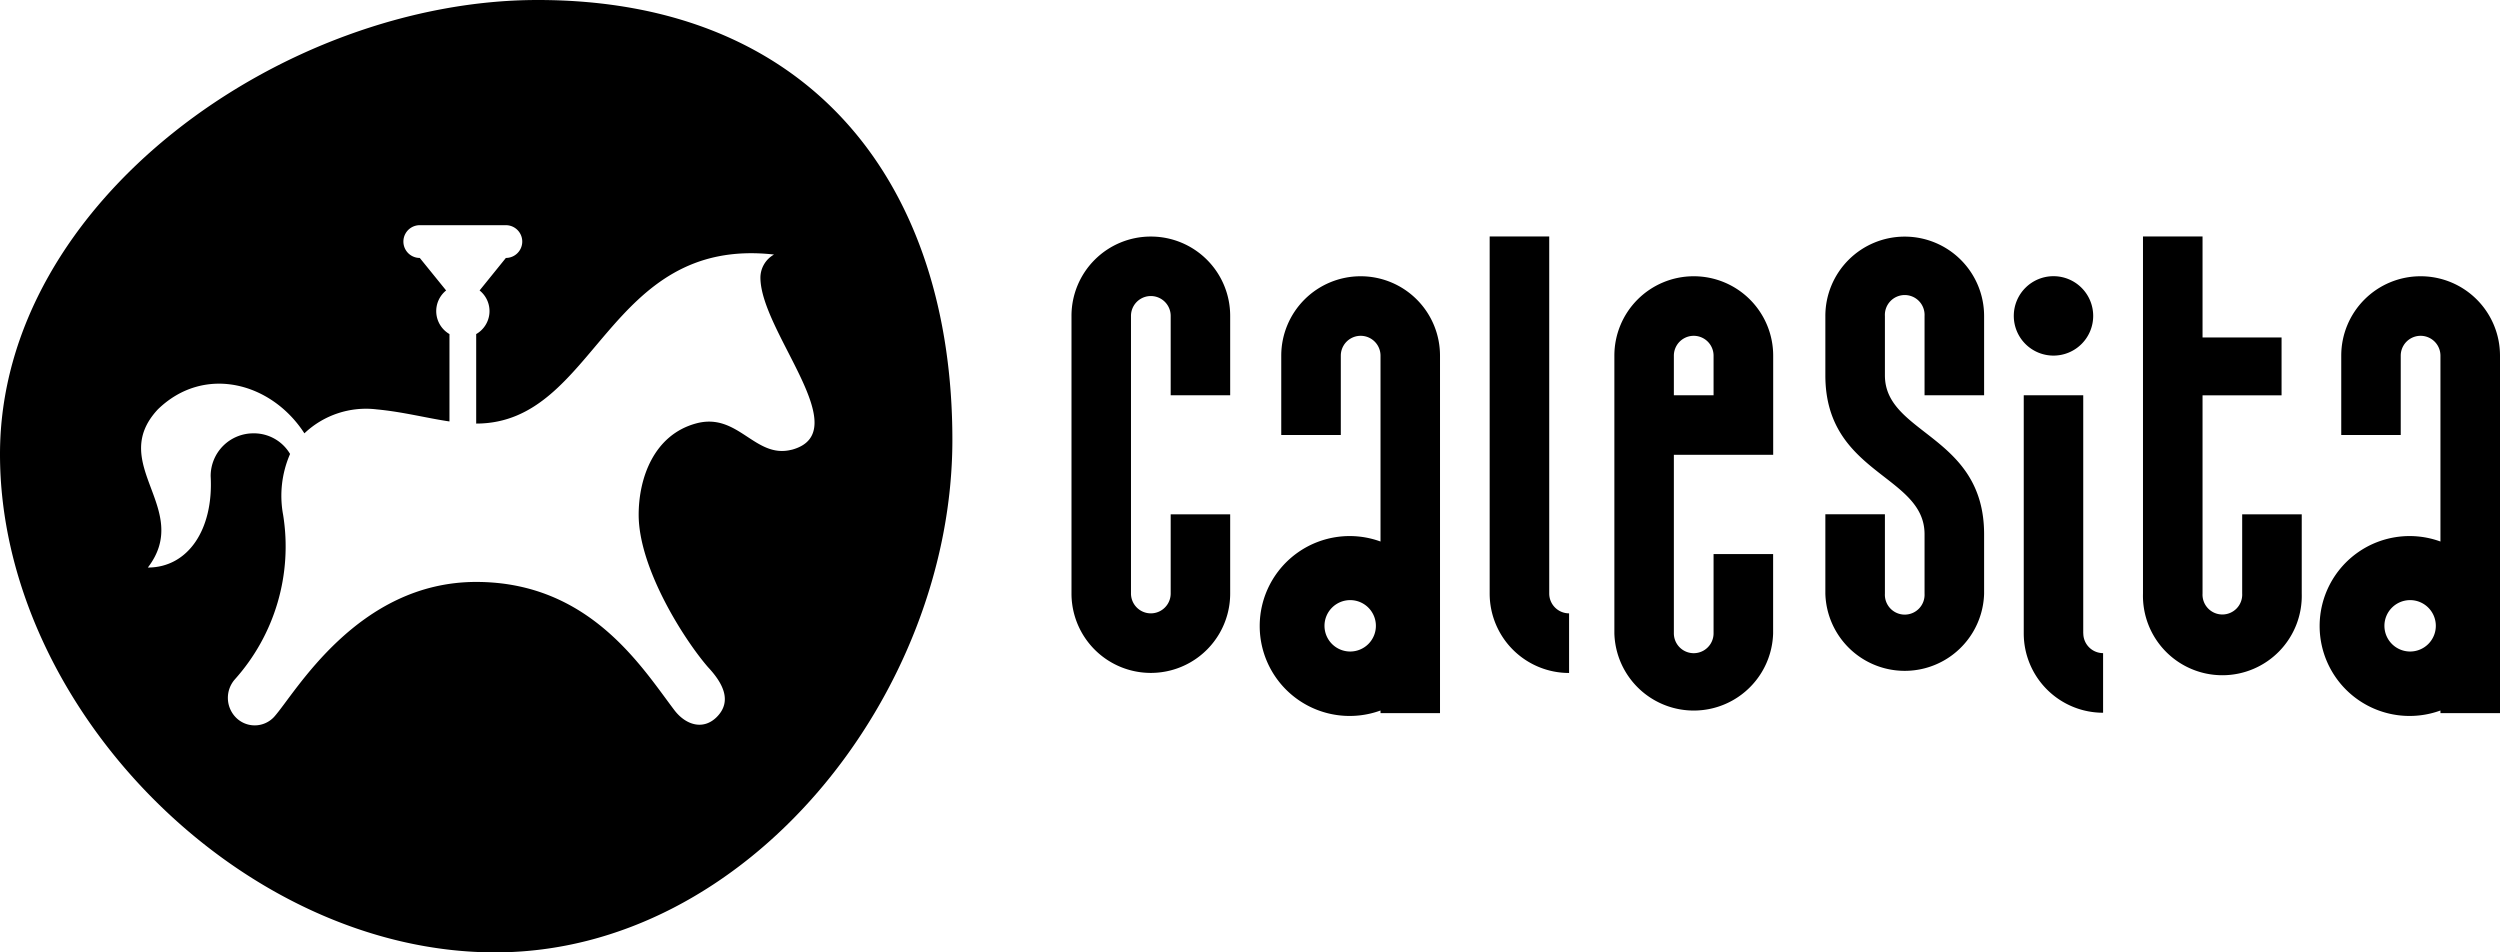
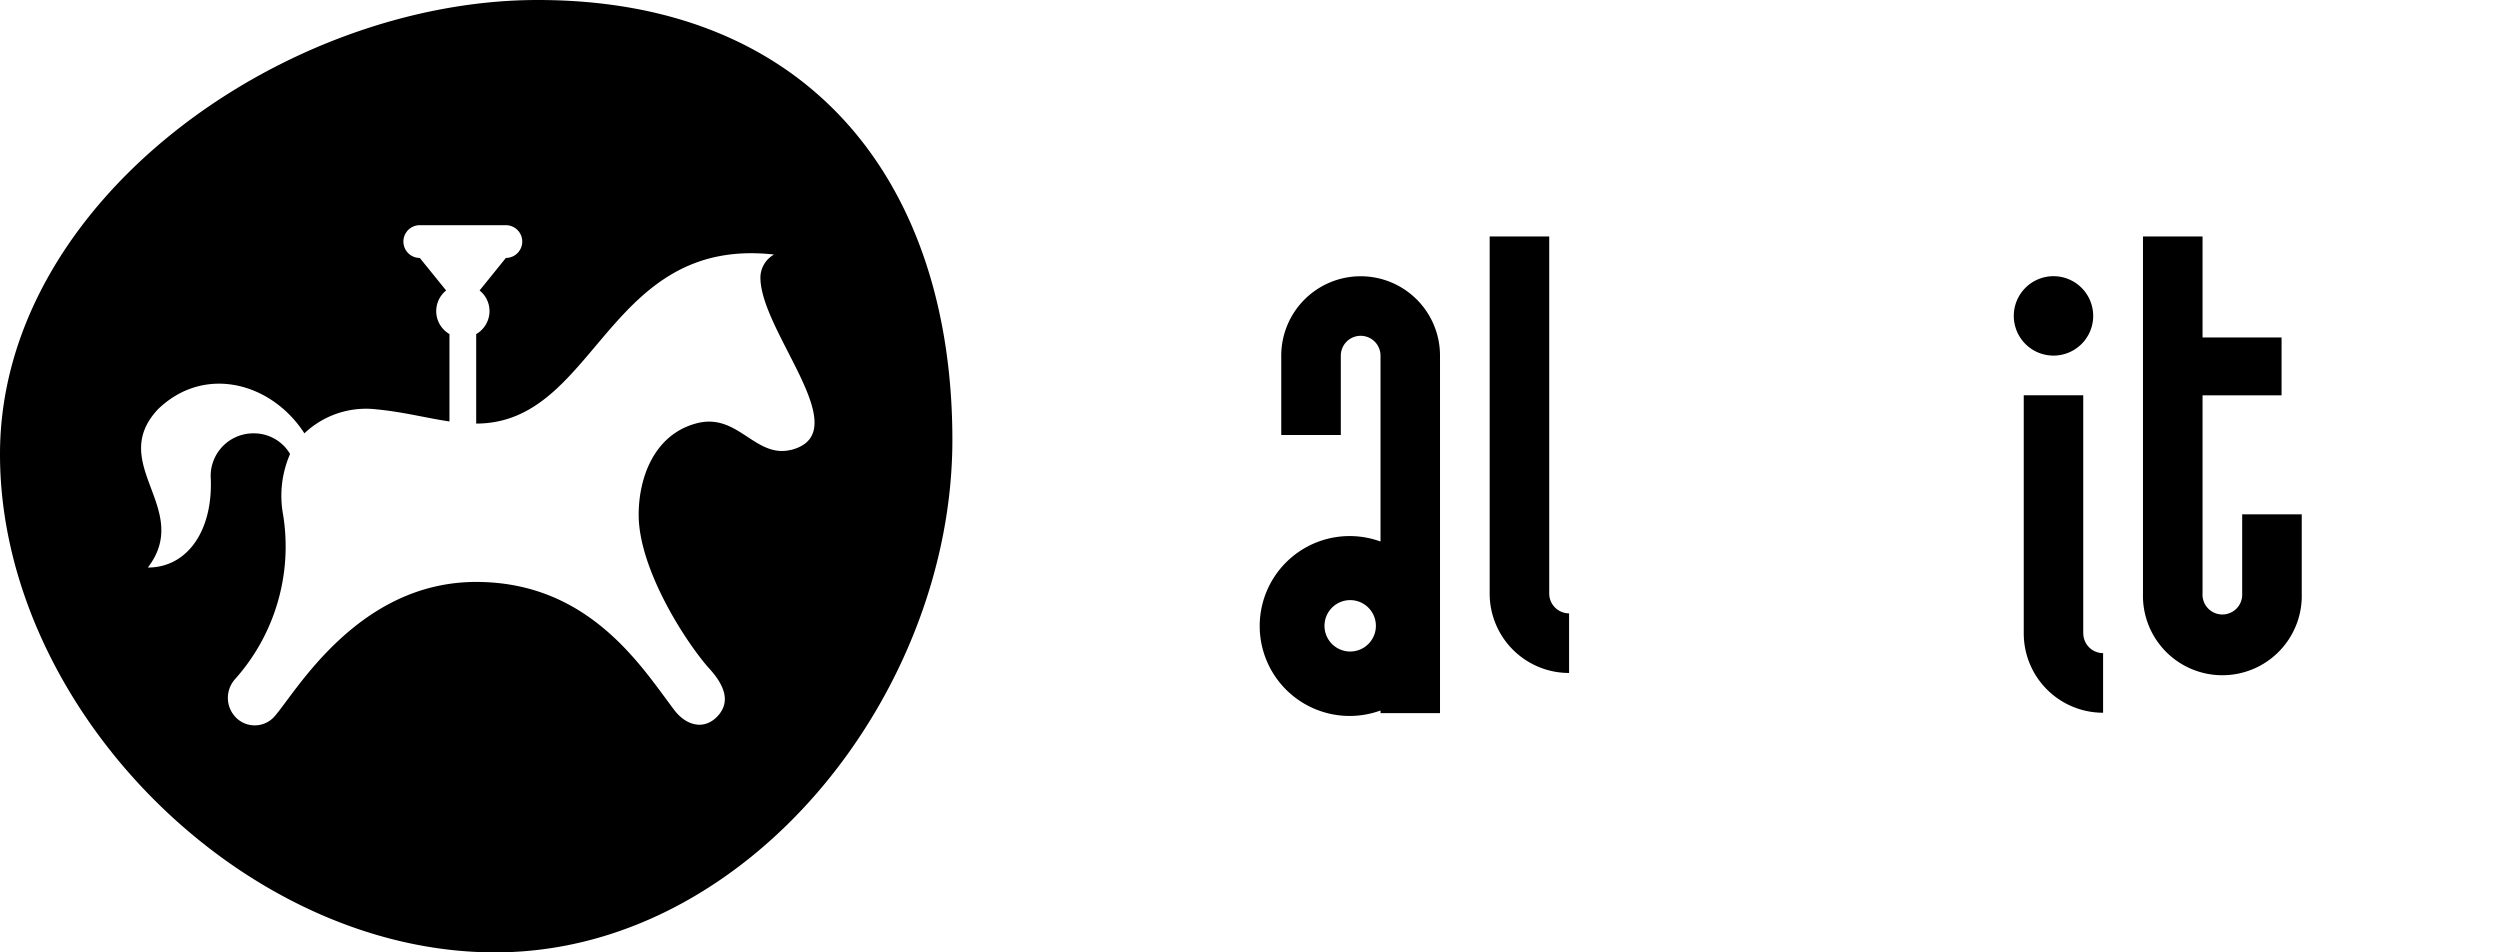
<svg xmlns="http://www.w3.org/2000/svg" viewBox="0 0 389.13 148.24">
  <title>Ativo 16</title>
  <g id="Camada_2" data-name="Camada 2">
    <g id="Layer_1" data-name="Layer 1">
      <path d="M123.22,70c-5.72,1.47-8.31-5.88-14.88-4.09s-8.93,8.51-8.93,14.21c0,8.28,7,19.34,10.79,23.72,2.37,2.53,3.77,5.32,1.39,7.74-2.06,2.09-4.78,1.34-6.59-1-5.07-6.67-13.2-20-30.88-20-18.52,0-28.17,17.36-31.45,21a4.11,4.11,0,0,1-6,.05,4.36,4.36,0,0,1-.12-5.88,31,31,0,0,0,7.52-25.6,16.31,16.31,0,0,1,1.08-9.49,6.53,6.53,0,0,0-5.68-3.21,6.64,6.64,0,0,0-6.68,6.68c.46,8.3-3.53,14.21-9.78,14.21,7-9.13-6.39-16.1,1.57-24.63,7.22-7,17.69-4.18,22.8,3.74a13.92,13.92,0,0,1,11.24-3.73c4.14.39,7.79,1.36,11.34,1.88V52a4.13,4.13,0,0,1-.52-6.79l-4.1-5.06a2.55,2.55,0,1,1,0-5.1H78.74a2.55,2.55,0,1,1,0,5.1l-4.09,5.06A4.12,4.12,0,0,1,74.12,52V65.93c18.79,0,20.26-29.23,46.36-26.31a4.14,4.14,0,0,0-2.12,3.57c0,8.47,15.11,24.08,4.86,26.82M83.69,0C44.29,0,0,31.3,0,70.7s37.66,77.54,77.06,77.54,71.18-40.38,71.18-79.77S126.62,0,83.69,0" />
-       <path d="M179.13,36.82a12.34,12.34,0,0,0-12.35,12.35V92.39a12.35,12.35,0,0,0,24.7,0V80.06h-9.26V92.38a3.09,3.09,0,0,1-6.18,0V49.17a3.09,3.09,0,0,1,6.18,0V61.52h9.26V49.17a12.34,12.34,0,0,0-12.35-12.35" />
-       <path d="M296.47,36.83a12.35,12.35,0,0,0-12.35,12.36v9.24c0,15.42,15.44,15.44,15.44,24.72V92.4a3.09,3.09,0,1,1-6.17,0V80.05l-9.27,0V92.41a12.36,12.36,0,0,0,24.71,0V83.15c0-15.45-15.44-15.5-15.44-24.72V49.19a3.09,3.09,0,1,1,6.17,0V61.52h9.27V49.19a12.36,12.36,0,0,0-12.36-12.36" />
      <path d="M241.14,92.38V36.81h-9.27V92.39a12.36,12.36,0,0,0,12.36,12.36V95.47a3.09,3.09,0,0,1-3.09-3.09" />
      <path d="M349,92.38a3.09,3.09,0,1,1-6.17,0V61.53h12.3v-9h-12.3V36.81h-9.27V92.39a12.36,12.36,0,1,0,24.71,0V80.06H349Z" />
      <path d="M210.16,101.41a4,4,0,1,1,4-4,4,4,0,0,1-4,4M211.79,43a12.36,12.36,0,0,0-12.36,12.35V67.71h9.27V55.36a3.09,3.09,0,0,1,6.18,0V84.29a14,14,0,1,0,0,26.3V111h9.26V55.36A12.35,12.35,0,0,0,211.79,43" />
-       <path d="M375.14,101.41a4,4,0,1,1,4-4,4,4,0,0,1-4,4M376.77,43a12.35,12.35,0,0,0-12.35,12.35V67.71h9.26V55.36a3.09,3.09,0,0,1,6.18,0V84.29a14,14,0,1,0,0,26.3V111h9.27V55.36A12.35,12.35,0,0,0,376.77,43" />
      <path d="M324.26,98.58V61.52H315V98.59a12.35,12.35,0,0,0,12.35,12.35v-9.28a3.08,3.08,0,0,1-3.08-3.08" />
      <path d="M319.63,55.35a6.18,6.18,0,1,0-6.18-6.18,6.18,6.18,0,0,0,6.18,6.18" />
-       <path d="M266.72,61.52h-6.18V55.36a3.09,3.09,0,0,1,6.18,0ZM263.63,43a12.35,12.35,0,0,0-12.35,12.35V98.59a12.36,12.36,0,0,0,24.71,0V86.24h-9.27V98.58a3.09,3.09,0,0,1-6.18,0V70.79H276V55.36A12.36,12.36,0,0,0,263.63,43" />
    </g>
  </g>
</svg>